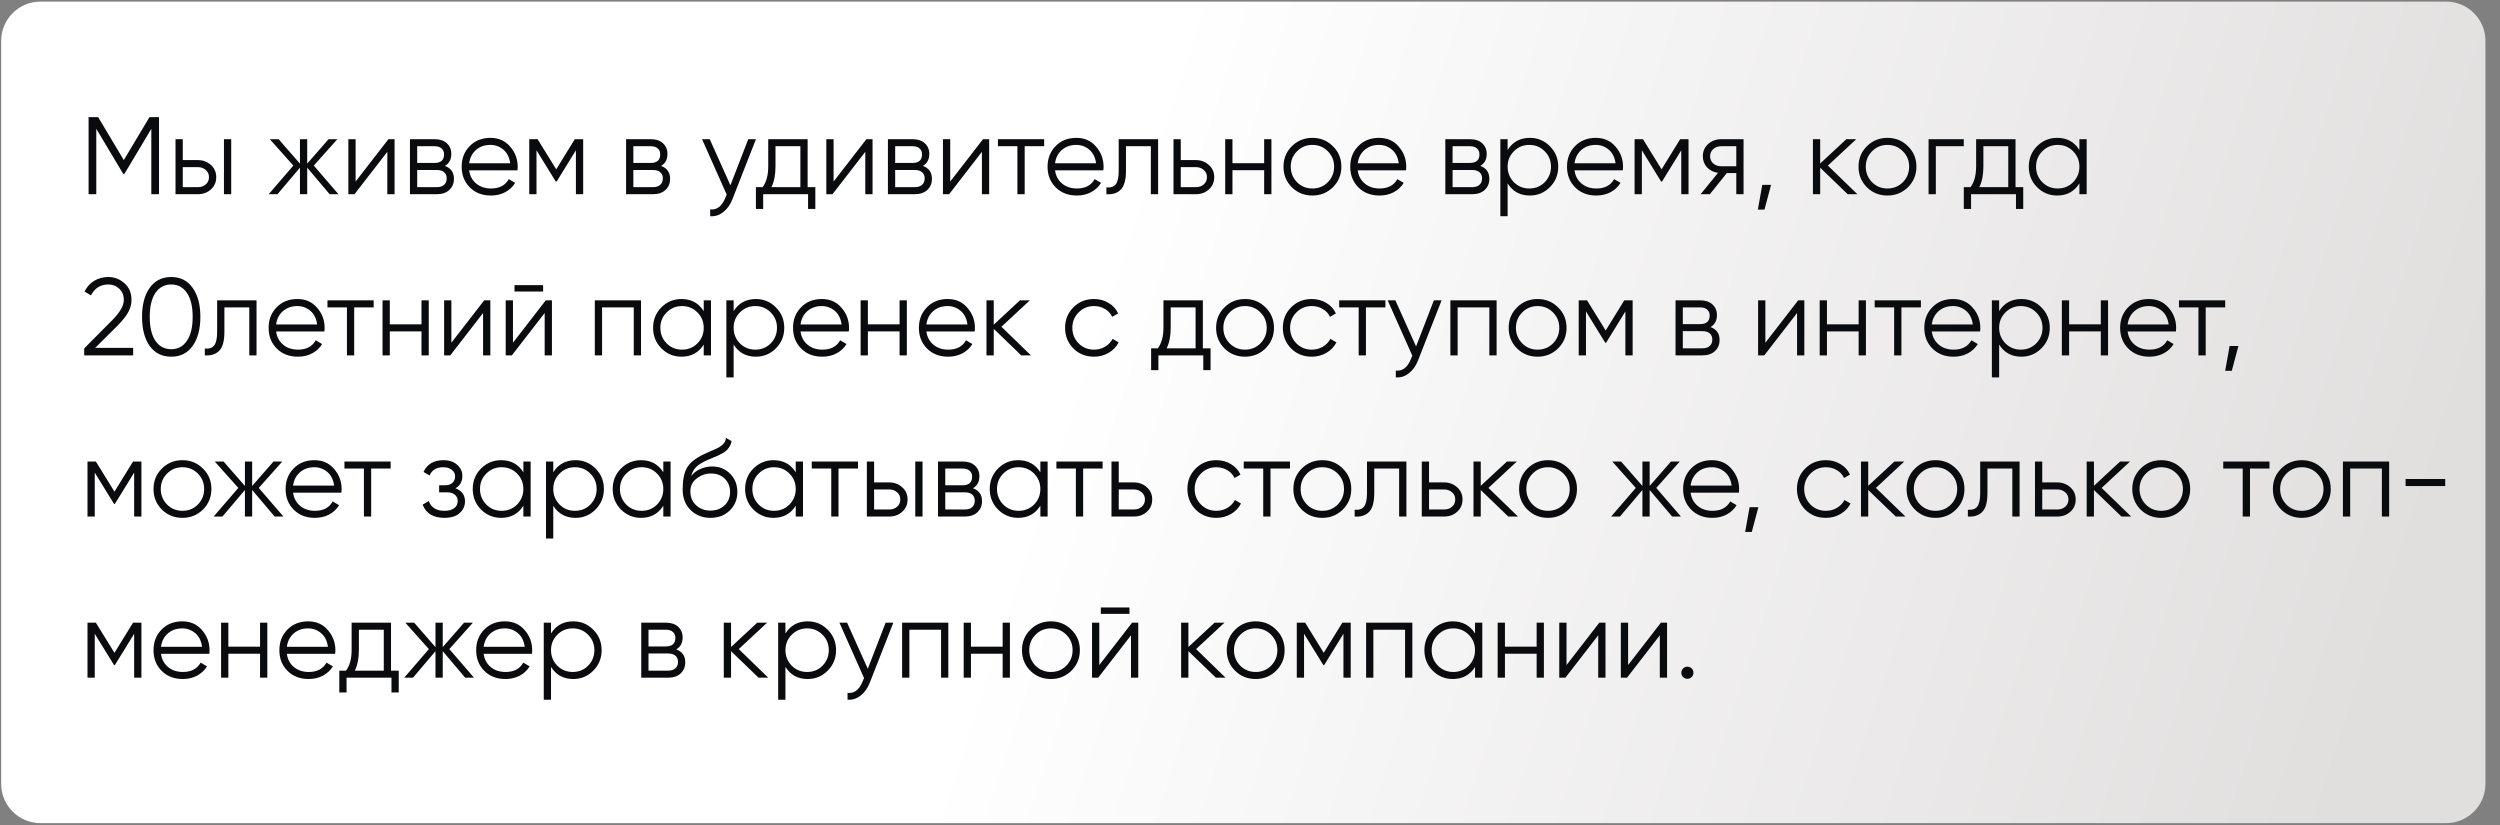
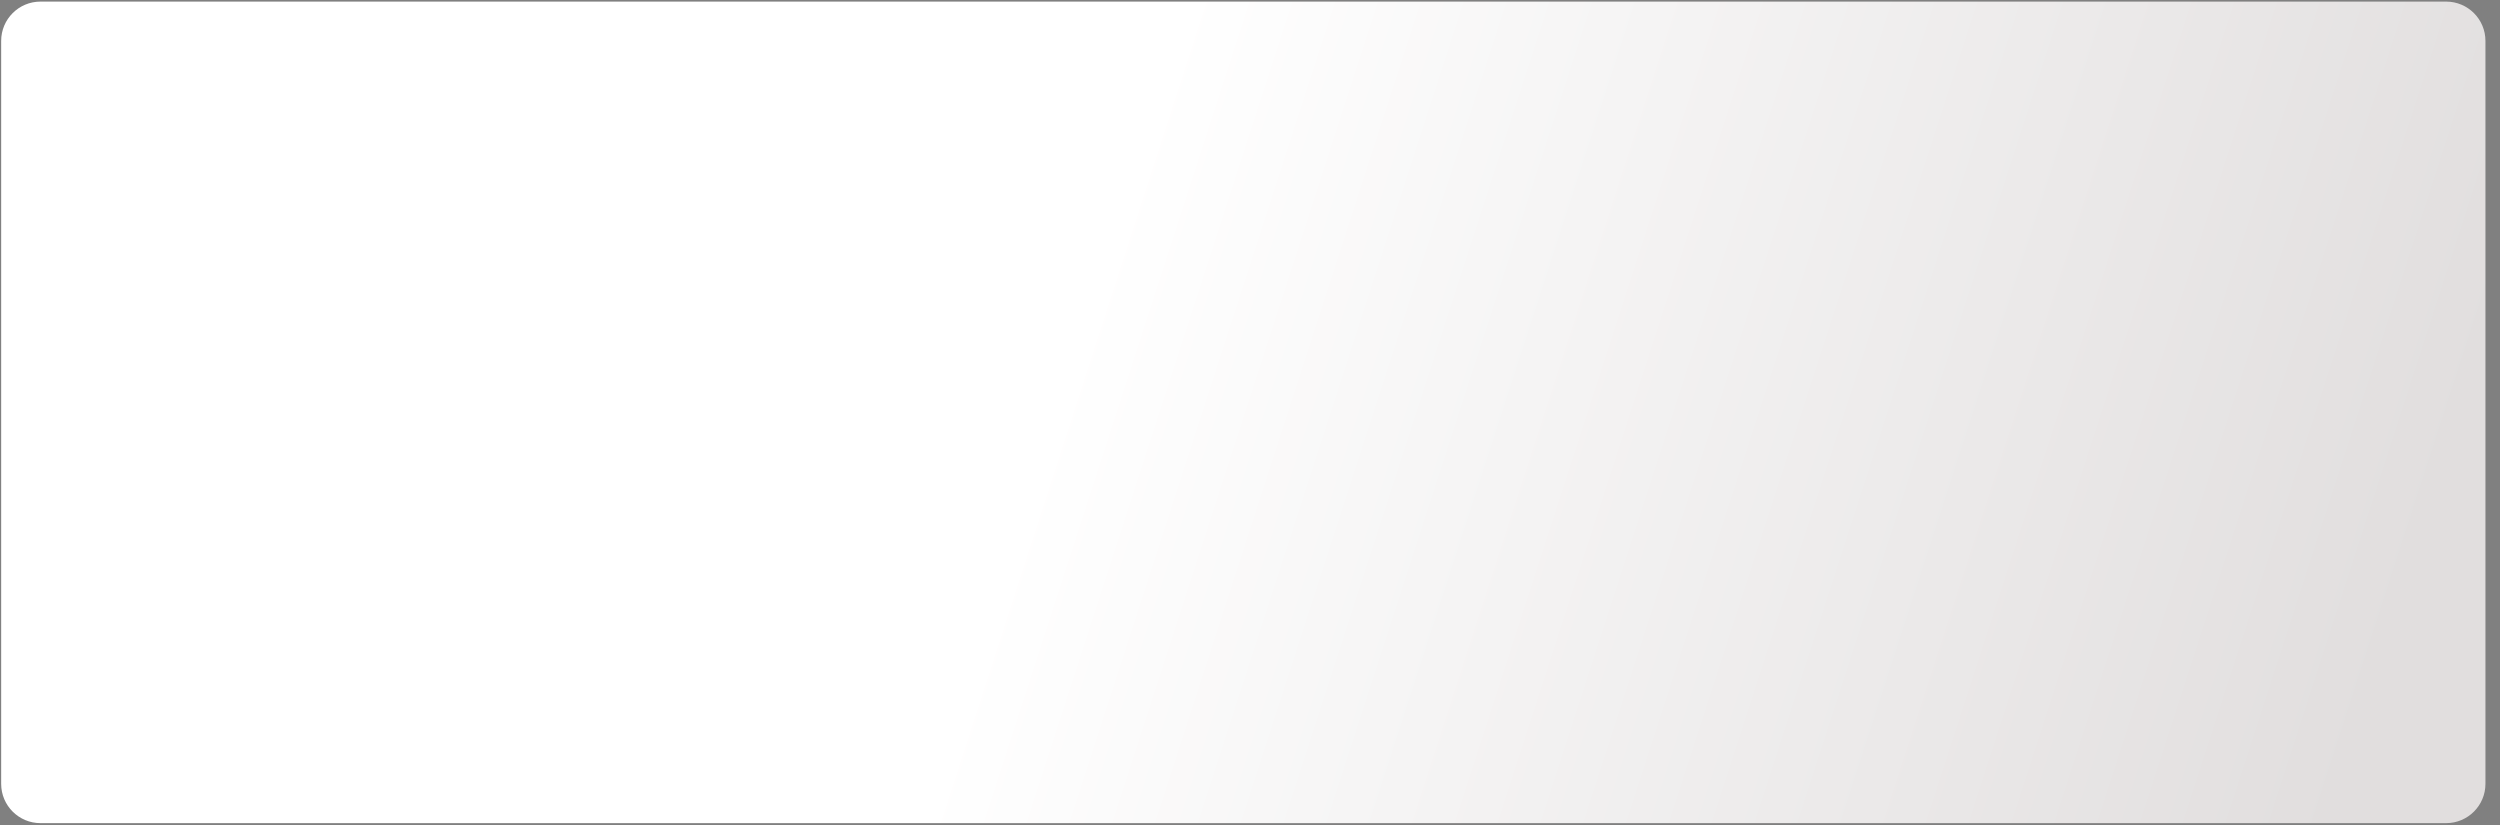
<svg xmlns="http://www.w3.org/2000/svg" width="636" height="210" viewBox="0 0 636 210" fill="none">
  <rect x="0" y="0" width="636" height="210" fill="#808080" stroke="none" />
  <path d="M0.297 10.406C0.297 4.883 4.774 0.406 10.297 0.406H622.297C627.82 0.406 632.297 4.883 632.297 10.406V104.906V164.406V183.406V199.406C632.297 204.929 627.82 209.406 622.297 209.406H10.297C4.774 209.406 0.297 204.929 0.297 199.406V10.406Z" fill="url(#paint0_linear_1446_1522)" />
-   <path d="M38.021 29.806H40.457V49.406H38.497V32.774L31.637 44.254H31.357L24.497 32.774V49.406H22.537V29.806H24.973L31.497 40.726L38.021 29.806ZM46.499 40.726H50.335C51.623 40.726 52.725 41.137 53.639 41.958C54.554 42.761 55.011 43.797 55.011 45.066C55.011 46.354 54.554 47.4 53.639 48.202C52.762 49.005 51.661 49.406 50.335 49.406H44.651V35.406H46.499V40.726ZM56.971 49.406V35.406H58.819V49.406H56.971ZM46.499 47.614H50.335C51.138 47.614 51.81 47.381 52.351 46.914C52.893 46.429 53.163 45.813 53.163 45.066C53.163 44.32 52.893 43.713 52.351 43.246C51.81 42.761 51.138 42.518 50.335 42.518H46.499V47.614ZM79.833 42.126L86.105 49.406H83.865L78.153 42.658V49.406H76.305V42.658L70.593 49.406H68.353L74.625 42.126L68.633 35.406H70.873L76.305 41.622V35.406H78.153V41.622L83.585 35.406H85.825L79.833 42.126ZM90.468 46.186L98.812 35.406H100.38V49.406H98.532V38.626L90.188 49.406H88.62V35.406H90.468V46.186ZM113.192 42.21C114.723 42.77 115.488 43.862 115.488 45.486C115.488 46.644 115.096 47.586 114.312 48.314C113.547 49.042 112.473 49.406 111.092 49.406H104.288V35.406H110.532C111.876 35.406 112.921 35.752 113.668 36.442C114.433 37.133 114.816 38.038 114.816 39.158C114.816 40.558 114.275 41.576 113.192 42.21ZM110.532 37.198H106.136V41.454H110.532C112.156 41.454 112.968 40.726 112.968 39.27C112.968 38.617 112.753 38.113 112.324 37.758C111.913 37.385 111.316 37.198 110.532 37.198ZM106.136 47.614H111.092C111.913 47.614 112.539 47.418 112.968 47.026C113.416 46.634 113.64 46.084 113.64 45.374C113.64 44.702 113.416 44.18 112.968 43.806C112.539 43.433 111.913 43.246 111.092 43.246H106.136V47.614ZM124.756 35.07C126.847 35.07 128.517 35.808 129.768 37.282C131.056 38.738 131.7 40.465 131.7 42.462C131.7 42.556 131.681 42.845 131.644 43.33H119.352C119.539 44.73 120.136 45.85 121.144 46.69C122.152 47.53 123.412 47.95 124.924 47.95C127.052 47.95 128.555 47.157 129.432 45.57L131.056 46.522C130.44 47.53 129.591 48.324 128.508 48.902C127.444 49.462 126.24 49.742 124.896 49.742C122.693 49.742 120.901 49.052 119.52 47.67C118.139 46.289 117.448 44.534 117.448 42.406C117.448 40.297 118.129 38.552 119.492 37.17C120.855 35.77 122.609 35.07 124.756 35.07ZM124.756 36.862C123.3 36.862 122.077 37.292 121.088 38.15C120.117 39.009 119.539 40.138 119.352 41.538H129.796C129.591 40.045 129.021 38.897 128.088 38.094C127.117 37.273 126.007 36.862 124.756 36.862ZM146.232 35.406H148.36V49.406H146.512V38.234L141.612 46.186H141.388L136.488 38.234V49.406H134.64V35.406H136.768L141.5 43.078L146.232 35.406ZM168.18 42.21C169.711 42.77 170.476 43.862 170.476 45.486C170.476 46.644 170.084 47.586 169.3 48.314C168.535 49.042 167.462 49.406 166.08 49.406H159.276V35.406H165.52C166.864 35.406 167.91 35.752 168.656 36.442C169.422 37.133 169.804 38.038 169.804 39.158C169.804 40.558 169.263 41.576 168.18 42.21ZM165.52 37.198H161.124V41.454H165.52C167.144 41.454 167.956 40.726 167.956 39.27C167.956 38.617 167.742 38.113 167.312 37.758C166.902 37.385 166.304 37.198 165.52 37.198ZM161.124 47.614H166.08C166.902 47.614 167.527 47.418 167.956 47.026C168.404 46.634 168.628 46.084 168.628 45.374C168.628 44.702 168.404 44.18 167.956 43.806C167.527 43.433 166.902 43.246 166.08 43.246H161.124V47.614ZM185.82 47.138L190.356 35.406H192.316L186.324 50.694C185.764 52.113 184.98 53.205 183.972 53.97C182.983 54.754 181.882 55.1 180.668 55.006V53.27C182.348 53.476 183.627 52.505 184.504 50.358L184.868 49.49L178.596 35.406H180.556L185.82 47.138ZM205.462 35.406V47.614H207.422V53.158H205.574V49.406H194.15V53.158H192.302V47.614H194.01C194.962 46.345 195.438 44.581 195.438 42.322V35.406H205.462ZM196.25 47.614H203.614V37.198H197.286V42.322C197.286 44.488 196.941 46.252 196.25 47.614ZM212.066 46.186L220.41 35.406H221.978V49.406H220.13V38.626L211.786 49.406H210.218V35.406H212.066V46.186ZM234.79 42.21C236.32 42.77 237.086 43.862 237.086 45.486C237.086 46.644 236.694 47.586 235.91 48.314C235.144 49.042 234.071 49.406 232.69 49.406H225.886V35.406H232.13C233.474 35.406 234.519 35.752 235.266 36.442C236.031 37.133 236.414 38.038 236.414 39.158C236.414 40.558 235.872 41.576 234.79 42.21ZM232.13 37.198H227.734V41.454H232.13C233.754 41.454 234.566 40.726 234.566 39.27C234.566 38.617 234.351 38.113 233.922 37.758C233.511 37.385 232.914 37.198 232.13 37.198ZM227.734 47.614H232.69C233.511 47.614 234.136 47.418 234.566 47.026C235.014 46.634 235.238 46.084 235.238 45.374C235.238 44.702 235.014 44.18 234.566 43.806C234.136 43.433 233.511 43.246 232.69 43.246H227.734V47.614ZM241.734 46.186L250.078 35.406H251.646V49.406H249.798V38.626L241.454 49.406H239.886V35.406H241.734V46.186ZM253.874 35.406H265.634V37.198H260.678V49.406H258.83V37.198H253.874V35.406ZM273.807 35.07C275.898 35.07 277.568 35.808 278.819 37.282C280.107 38.738 280.751 40.465 280.751 42.462C280.751 42.556 280.732 42.845 280.695 43.33H268.403C268.59 44.73 269.187 45.85 270.195 46.69C271.203 47.53 272.463 47.95 273.975 47.95C276.103 47.95 277.606 47.157 278.483 45.57L280.107 46.522C279.491 47.53 278.642 48.324 277.559 48.902C276.495 49.462 275.291 49.742 273.947 49.742C271.744 49.742 269.952 49.052 268.571 47.67C267.19 46.289 266.499 44.534 266.499 42.406C266.499 40.297 267.18 38.552 268.543 37.17C269.906 35.77 271.66 35.07 273.807 35.07ZM273.807 36.862C272.351 36.862 271.128 37.292 270.139 38.15C269.168 39.009 268.59 40.138 268.403 41.538H278.847C278.642 40.045 278.072 38.897 277.139 38.094C276.168 37.273 275.058 36.862 273.807 36.862ZM284.6 35.406H294.624V49.406H292.776V37.198H286.448V43.442C286.448 45.776 286 47.381 285.104 48.258C284.226 49.136 283.013 49.518 281.464 49.406V47.67C282.546 47.782 283.34 47.521 283.844 46.886C284.348 46.252 284.6 45.104 284.6 43.442V35.406ZM300.386 40.726H304.222C305.51 40.726 306.611 41.137 307.526 41.958C308.441 42.761 308.898 43.797 308.898 45.066C308.898 46.354 308.441 47.4 307.526 48.202C306.649 49.005 305.547 49.406 304.222 49.406H298.538V35.406H300.386V40.726ZM300.386 47.614H304.222C305.025 47.614 305.697 47.381 306.238 46.914C306.779 46.429 307.05 45.813 307.05 45.066C307.05 44.32 306.779 43.713 306.238 43.246C305.697 42.761 305.025 42.518 304.222 42.518H300.386V47.614ZM321.602 41.51V35.406H323.45V49.406H321.602V43.302H313.538V49.406H311.69V35.406H313.538V41.51H321.602ZM339.09 47.642C337.653 49.042 335.917 49.742 333.882 49.742C331.81 49.742 330.065 49.042 328.646 47.642C327.228 46.224 326.518 44.478 326.518 42.406C326.518 40.334 327.228 38.598 328.646 37.198C330.065 35.78 331.81 35.07 333.882 35.07C335.936 35.07 337.672 35.78 339.09 37.198C340.528 38.598 341.246 40.334 341.246 42.406C341.246 44.46 340.528 46.205 339.09 47.642ZM329.962 46.354C331.026 47.418 332.333 47.95 333.882 47.95C335.432 47.95 336.738 47.418 337.802 46.354C338.866 45.253 339.398 43.937 339.398 42.406C339.398 40.857 338.866 39.55 337.802 38.486C336.738 37.404 335.432 36.862 333.882 36.862C332.333 36.862 331.026 37.404 329.962 38.486C328.898 39.55 328.366 40.857 328.366 42.406C328.366 43.937 328.898 45.253 329.962 46.354ZM350.807 35.07C352.898 35.07 354.568 35.808 355.819 37.282C357.107 38.738 357.751 40.465 357.751 42.462C357.751 42.556 357.732 42.845 357.695 43.33H345.403C345.59 44.73 346.187 45.85 347.195 46.69C348.203 47.53 349.463 47.95 350.975 47.95C353.103 47.95 354.606 47.157 355.483 45.57L357.107 46.522C356.491 47.53 355.642 48.324 354.559 48.902C353.495 49.462 352.291 49.742 350.947 49.742C348.744 49.742 346.952 49.052 345.571 47.67C344.19 46.289 343.499 44.534 343.499 42.406C343.499 40.297 344.18 38.552 345.543 37.17C346.906 35.77 348.66 35.07 350.807 35.07ZM350.807 36.862C349.351 36.862 348.128 37.292 347.139 38.15C346.168 39.009 345.59 40.138 345.403 41.538H355.847C355.642 40.045 355.072 38.897 354.139 38.094C353.168 37.273 352.058 36.862 350.807 36.862ZM376.594 42.21C378.125 42.77 378.89 43.862 378.89 45.486C378.89 46.644 378.498 47.586 377.714 48.314C376.949 49.042 375.876 49.406 374.494 49.406H367.69V35.406H373.934C375.278 35.406 376.324 35.752 377.07 36.442C377.836 37.133 378.218 38.038 378.218 39.158C378.218 40.558 377.677 41.576 376.594 42.21ZM373.934 37.198H369.538V41.454H373.934C375.558 41.454 376.37 40.726 376.37 39.27C376.37 38.617 376.156 38.113 375.726 37.758C375.316 37.385 374.718 37.198 373.934 37.198ZM369.538 47.614H374.494C375.316 47.614 375.941 47.418 376.37 47.026C376.818 46.634 377.042 46.084 377.042 45.374C377.042 44.702 376.818 44.18 376.37 43.806C375.941 43.433 375.316 43.246 374.494 43.246H369.538V47.614ZM389.194 35.07C391.192 35.07 392.89 35.78 394.29 37.198C395.709 38.617 396.418 40.353 396.418 42.406C396.418 44.46 395.709 46.196 394.29 47.614C392.89 49.033 391.192 49.742 389.194 49.742C386.712 49.742 384.826 48.716 383.538 46.662V55.006H381.69V35.406H383.538V38.15C384.826 36.097 386.712 35.07 389.194 35.07ZM385.134 46.354C386.198 47.418 387.505 47.95 389.054 47.95C390.604 47.95 391.91 47.418 392.974 46.354C394.038 45.253 394.57 43.937 394.57 42.406C394.57 40.857 394.038 39.55 392.974 38.486C391.91 37.404 390.604 36.862 389.054 36.862C387.505 36.862 386.198 37.404 385.134 38.486C384.07 39.55 383.538 40.857 383.538 42.406C383.538 43.937 384.07 45.253 385.134 46.354ZM405.959 35.07C408.05 35.07 409.721 35.808 410.971 37.282C412.259 38.738 412.903 40.465 412.903 42.462C412.903 42.556 412.885 42.845 412.847 43.33H400.555C400.742 44.73 401.339 45.85 402.347 46.69C403.355 47.53 404.615 47.95 406.127 47.95C408.255 47.95 409.758 47.157 410.635 45.57L412.259 46.522C411.643 47.53 410.794 48.324 409.711 48.902C408.647 49.462 407.443 49.742 406.099 49.742C403.897 49.742 402.105 49.052 400.723 47.67C399.342 46.289 398.651 44.534 398.651 42.406C398.651 40.297 399.333 38.552 400.695 37.17C402.058 35.77 403.813 35.07 405.959 35.07ZM405.959 36.862C404.503 36.862 403.281 37.292 402.291 38.15C401.321 39.009 400.742 40.138 400.555 41.538H410.999C410.794 40.045 410.225 38.897 409.291 38.094C408.321 37.273 407.21 36.862 405.959 36.862ZM427.435 35.406H429.563V49.406H427.715V38.234L422.815 46.186H422.591L417.691 38.234V49.406H415.843V35.406H417.971L422.703 43.078L427.435 35.406ZM437.876 35.406H443.56V49.406H441.712V44.03H439.304L434.992 49.406H432.64L437.064 43.974C435.925 43.806 434.992 43.34 434.264 42.574C433.554 41.79 433.2 40.848 433.2 39.746C433.2 38.496 433.648 37.46 434.544 36.638C435.477 35.817 436.588 35.406 437.876 35.406ZM437.876 42.294H441.712V37.198H437.876C437.073 37.198 436.401 37.441 435.86 37.926C435.318 38.393 435.048 39 435.048 39.746C435.048 40.493 435.318 41.109 435.86 41.594C436.401 42.061 437.073 42.294 437.876 42.294ZM448.32 47.026H450.56L448.88 53.326H447.2L448.32 47.026ZM465.014 42.126L472.518 49.406H470.054L463.054 42.658V49.406H461.206V35.406H463.054V41.594L469.718 35.406H472.238L465.014 42.126ZM485.38 47.642C483.942 49.042 482.206 49.742 480.172 49.742C478.1 49.742 476.354 49.042 474.936 47.642C473.517 46.224 472.808 44.478 472.808 42.406C472.808 40.334 473.517 38.598 474.936 37.198C476.354 35.78 478.1 35.07 480.172 35.07C482.225 35.07 483.961 35.78 485.38 37.198C486.817 38.598 487.536 40.334 487.536 42.406C487.536 44.46 486.817 46.205 485.38 47.642ZM476.252 46.354C477.316 47.418 478.622 47.95 480.172 47.95C481.721 47.95 483.028 47.418 484.092 46.354C485.156 45.253 485.688 43.937 485.688 42.406C485.688 40.857 485.156 39.55 484.092 38.486C483.028 37.404 481.721 36.862 480.172 36.862C478.622 36.862 477.316 37.404 476.252 38.486C475.188 39.55 474.656 40.857 474.656 42.406C474.656 43.937 475.188 45.253 476.252 46.354ZM490.628 35.406H499.588V37.198H492.476V49.406H490.628V35.406ZM512.751 35.406V47.614H514.711V53.158H512.863V49.406H501.439V53.158H499.591V47.614H501.299C502.251 46.345 502.727 44.581 502.727 42.322V35.406H512.751ZM503.539 47.614H510.903V37.198H504.575V42.322C504.575 44.488 504.23 46.252 503.539 47.614ZM529 38.15V35.406H530.848V49.406H529V46.662C527.712 48.716 525.827 49.742 523.344 49.742C521.347 49.742 519.639 49.033 518.22 47.614C516.82 46.196 516.12 44.46 516.12 42.406C516.12 40.353 516.82 38.617 518.22 37.198C519.639 35.78 521.347 35.07 523.344 35.07C525.827 35.07 527.712 36.097 529 38.15ZM519.564 46.354C520.628 47.418 521.935 47.95 523.484 47.95C525.033 47.95 526.34 47.418 527.404 46.354C528.468 45.253 529 43.937 529 42.406C529 40.857 528.468 39.55 527.404 38.486C526.34 37.404 525.033 36.862 523.484 36.862C521.935 36.862 520.628 37.404 519.564 38.486C518.5 39.55 517.968 40.857 517.968 42.406C517.968 43.937 518.5 45.253 519.564 46.354ZM33.877 90.406H21.417V88.642L28.473 81.53C30.489 79.514 31.497 77.788 31.497 76.35C31.497 75.137 31.114 74.176 30.349 73.466C29.602 72.738 28.669 72.374 27.549 72.374C25.552 72.374 24.086 73.298 23.153 75.146L21.501 74.166C22.098 72.972 22.929 72.057 23.993 71.422C25.057 70.788 26.242 70.47 27.549 70.47C29.117 70.47 30.489 71.002 31.665 72.066C32.859 73.093 33.457 74.521 33.457 76.35C33.457 77.433 33.158 78.497 32.561 79.542C31.963 80.569 31.049 81.698 29.817 82.93L24.217 88.502H33.877V90.406ZM49.014 87.998C47.726 89.828 45.906 90.742 43.554 90.742C41.221 90.742 39.392 89.828 38.066 87.998C36.778 86.15 36.134 83.686 36.134 80.606C36.134 77.508 36.778 75.053 38.066 73.242C39.392 71.394 41.221 70.47 43.554 70.47C45.906 70.47 47.726 71.394 49.014 73.242C50.321 75.053 50.974 77.508 50.974 80.606C50.974 83.705 50.321 86.169 49.014 87.998ZM39.522 86.682C40.512 88.12 41.856 88.838 43.554 88.838C45.272 88.838 46.606 88.12 47.558 86.682C48.529 85.264 49.014 83.238 49.014 80.606C49.014 77.974 48.529 75.949 47.558 74.53C46.606 73.093 45.272 72.374 43.554 72.374C41.856 72.374 40.512 73.093 39.522 74.53C38.57 75.968 38.094 77.993 38.094 80.606C38.094 83.22 38.57 85.245 39.522 86.682ZM55.24 76.406H65.264V90.406H63.416V78.198H57.088V84.442C57.088 86.776 56.64 88.381 55.744 89.258C54.867 90.136 53.654 90.518 52.104 90.406V88.67C53.187 88.782 53.98 88.521 54.484 87.886C54.988 87.252 55.24 86.104 55.24 84.442V76.406ZM75.647 76.07C77.737 76.07 79.408 76.808 80.659 78.282C81.947 79.738 82.591 81.465 82.591 83.462C82.591 83.556 82.572 83.845 82.535 84.33H70.243C70.429 85.73 71.027 86.85 72.035 87.69C73.043 88.53 74.303 88.95 75.815 88.95C77.943 88.95 79.445 88.157 80.323 86.57L81.947 87.522C81.331 88.53 80.481 89.324 79.399 89.902C78.335 90.462 77.131 90.742 75.787 90.742C73.584 90.742 71.792 90.052 70.411 88.67C69.029 87.289 68.339 85.534 68.339 83.406C68.339 81.297 69.02 79.552 70.383 78.17C71.745 76.77 73.5 76.07 75.647 76.07ZM75.647 77.862C74.191 77.862 72.968 78.292 71.979 79.15C71.008 80.009 70.429 81.138 70.243 82.538H80.687C80.481 81.045 79.912 79.897 78.979 79.094C78.008 78.273 76.897 77.862 75.647 77.862ZM83.303 76.406H95.063V78.198H90.107V90.406H88.259V78.198H83.303V76.406ZM107.227 82.51V76.406H109.075V90.406H107.227V84.302H99.163V90.406H97.316V76.406H99.163V82.51H107.227ZM114.831 87.186L123.175 76.406H124.743V90.406H122.895V79.626L114.551 90.406H112.983V76.406H114.831V87.186ZM138.171 74.166H130.891V72.542H138.171V74.166ZM130.499 87.186L138.843 76.406H140.411V90.406H138.563V79.626L130.219 90.406H128.651V76.406H130.499V87.186ZM151.319 76.406H163.079V90.406H161.231V78.198H153.167V90.406H151.319V76.406ZM179.027 79.15V76.406H180.875V90.406H179.027V87.662C177.739 89.716 175.854 90.742 173.371 90.742C171.374 90.742 169.666 90.033 168.247 88.614C166.847 87.196 166.147 85.46 166.147 83.406C166.147 81.353 166.847 79.617 168.247 78.198C169.666 76.78 171.374 76.07 173.371 76.07C175.854 76.07 177.739 77.097 179.027 79.15ZM169.591 87.354C170.655 88.418 171.962 88.95 173.511 88.95C175.061 88.95 176.367 88.418 177.431 87.354C178.495 86.253 179.027 84.937 179.027 83.406C179.027 81.857 178.495 80.55 177.431 79.486C176.367 78.404 175.061 77.862 173.511 77.862C171.962 77.862 170.655 78.404 169.591 79.486C168.527 80.55 167.995 81.857 167.995 83.406C167.995 84.937 168.527 86.253 169.591 87.354ZM192.292 76.07C194.289 76.07 195.988 76.78 197.388 78.198C198.807 79.617 199.516 81.353 199.516 83.406C199.516 85.46 198.807 87.196 197.388 88.614C195.988 90.033 194.289 90.742 192.292 90.742C189.809 90.742 187.924 89.716 186.636 87.662V96.006H184.788V76.406H186.636V79.15C187.924 77.097 189.809 76.07 192.292 76.07ZM188.232 87.354C189.296 88.418 190.603 88.95 192.152 88.95C193.701 88.95 195.008 88.418 196.072 87.354C197.136 86.253 197.668 84.937 197.668 83.406C197.668 81.857 197.136 80.55 196.072 79.486C195.008 78.404 193.701 77.862 192.152 77.862C190.603 77.862 189.296 78.404 188.232 79.486C187.168 80.55 186.636 81.857 186.636 83.406C186.636 84.937 187.168 86.253 188.232 87.354ZM209.057 76.07C211.148 76.07 212.818 76.808 214.069 78.282C215.357 79.738 216.001 81.465 216.001 83.462C216.001 83.556 215.982 83.845 215.945 84.33H203.653C203.84 85.73 204.437 86.85 205.445 87.69C206.453 88.53 207.713 88.95 209.225 88.95C211.353 88.95 212.856 88.157 213.733 86.57L215.357 87.522C214.741 88.53 213.892 89.324 212.809 89.902C211.745 90.462 210.541 90.742 209.197 90.742C206.994 90.742 205.202 90.052 203.821 88.67C202.44 87.289 201.749 85.534 201.749 83.406C201.749 81.297 202.43 79.552 203.793 78.17C205.156 76.77 206.91 76.07 209.057 76.07ZM209.057 77.862C207.601 77.862 206.378 78.292 205.389 79.15C204.418 80.009 203.84 81.138 203.653 82.538H214.097C213.892 81.045 213.322 79.897 212.389 79.094C211.418 78.273 210.308 77.862 209.057 77.862ZM228.852 82.51V76.406H230.7V90.406H228.852V84.302H220.788V90.406H218.94V76.406H220.788V82.51H228.852ZM241.076 76.07C243.167 76.07 244.838 76.808 246.088 78.282C247.376 79.738 248.02 81.465 248.02 83.462C248.02 83.556 248.002 83.845 247.964 84.33H235.672C235.859 85.73 236.456 86.85 237.464 87.69C238.472 88.53 239.732 88.95 241.244 88.95C243.372 88.95 244.875 88.157 245.752 86.57L247.376 87.522C246.76 88.53 245.911 89.324 244.828 89.902C243.764 90.462 242.56 90.742 241.216 90.742C239.014 90.742 237.222 90.052 235.84 88.67C234.459 87.289 233.768 85.534 233.768 83.406C233.768 81.297 234.45 79.552 235.812 78.17C237.175 76.77 238.93 76.07 241.076 76.07ZM241.076 77.862C239.62 77.862 238.398 78.292 237.408 79.15C236.438 80.009 235.859 81.138 235.672 82.538H246.116C245.911 81.045 245.342 79.897 244.408 79.094C243.438 78.273 242.327 77.862 241.076 77.862ZM254.768 83.126L262.272 90.406H259.808L252.808 83.658V90.406H250.96V76.406H252.808V82.594L259.472 76.406H261.992L254.768 83.126ZM278.32 90.742C276.211 90.742 274.456 90.042 273.056 88.642C271.656 87.205 270.956 85.46 270.956 83.406C270.956 81.334 271.656 79.598 273.056 78.198C274.456 76.78 276.211 76.07 278.32 76.07C279.701 76.07 280.943 76.406 282.044 77.078C283.145 77.732 283.948 78.618 284.452 79.738L282.94 80.606C282.567 79.766 281.96 79.104 281.12 78.618C280.299 78.114 279.365 77.862 278.32 77.862C276.771 77.862 275.464 78.404 274.4 79.486C273.336 80.55 272.804 81.857 272.804 83.406C272.804 84.937 273.336 86.253 274.4 87.354C275.464 88.418 276.771 88.95 278.32 88.95C279.347 88.95 280.271 88.708 281.092 88.222C281.932 87.737 282.585 87.065 283.052 86.206L284.592 87.102C284.013 88.222 283.164 89.109 282.044 89.762C280.924 90.416 279.683 90.742 278.32 90.742ZM306.005 76.406V88.614H307.965V94.158H306.117V90.406H294.693V94.158H292.845V88.614H294.553C295.505 87.345 295.981 85.581 295.981 83.322V76.406H306.005ZM296.793 88.614H304.157V78.198H297.829V83.322C297.829 85.488 297.484 87.252 296.793 88.614ZM321.946 88.642C320.509 90.042 318.773 90.742 316.738 90.742C314.666 90.742 312.921 90.042 311.502 88.642C310.083 87.224 309.374 85.478 309.374 83.406C309.374 81.334 310.083 79.598 311.502 78.198C312.921 76.78 314.666 76.07 316.738 76.07C318.791 76.07 320.527 76.78 321.946 78.198C323.383 79.598 324.102 81.334 324.102 83.406C324.102 85.46 323.383 87.205 321.946 88.642ZM312.818 87.354C313.882 88.418 315.189 88.95 316.738 88.95C318.287 88.95 319.594 88.418 320.658 87.354C321.722 86.253 322.254 84.937 322.254 83.406C322.254 81.857 321.722 80.55 320.658 79.486C319.594 78.404 318.287 77.862 316.738 77.862C315.189 77.862 313.882 78.404 312.818 79.486C311.754 80.55 311.222 81.857 311.222 83.406C311.222 84.937 311.754 86.253 312.818 87.354ZM333.718 90.742C331.609 90.742 329.854 90.042 328.454 88.642C327.054 87.205 326.354 85.46 326.354 83.406C326.354 81.334 327.054 79.598 328.454 78.198C329.854 76.78 331.609 76.07 333.718 76.07C335.1 76.07 336.341 76.406 337.442 77.078C338.544 77.732 339.346 78.618 339.85 79.738L338.338 80.606C337.965 79.766 337.358 79.104 336.518 78.618C335.697 78.114 334.764 77.862 333.718 77.862C332.169 77.862 330.862 78.404 329.798 79.486C328.734 80.55 328.202 81.857 328.202 83.406C328.202 84.937 328.734 86.253 329.798 87.354C330.862 88.418 332.169 88.95 333.718 88.95C334.745 88.95 335.669 88.708 336.49 88.222C337.33 87.737 337.984 87.065 338.45 86.206L339.99 87.102C339.412 88.222 338.562 89.109 337.442 89.762C336.322 90.416 335.081 90.742 333.718 90.742ZM340.69 76.406H352.45V78.198H347.494V90.406H345.646V78.198H340.69V76.406ZM360.246 88.138L364.782 76.406H366.742L360.75 91.694C360.19 93.113 359.406 94.205 358.398 94.97C357.409 95.754 356.308 96.1 355.094 96.006V94.27C356.774 94.476 358.053 93.505 358.93 91.358L359.294 90.49L353.022 76.406H354.982L360.246 88.138ZM368.976 76.406H380.736V90.406H378.888V78.198H370.824V90.406H368.976V76.406ZM396.376 88.642C394.938 90.042 393.202 90.742 391.168 90.742C389.096 90.742 387.35 90.042 385.932 88.642C384.513 87.224 383.804 85.478 383.804 83.406C383.804 81.334 384.513 79.598 385.932 78.198C387.35 76.78 389.096 76.07 391.168 76.07C393.221 76.07 394.957 76.78 396.376 78.198C397.813 79.598 398.532 81.334 398.532 83.406C398.532 85.46 397.813 87.205 396.376 88.642ZM387.248 87.354C388.312 88.418 389.618 88.95 391.168 88.95C392.717 88.95 394.024 88.418 395.088 87.354C396.152 86.253 396.684 84.937 396.684 83.406C396.684 81.857 396.152 80.55 395.088 79.486C394.024 78.404 392.717 77.862 391.168 77.862C389.618 77.862 388.312 78.404 387.248 79.486C386.184 80.55 385.652 81.857 385.652 83.406C385.652 84.937 386.184 86.253 387.248 87.354ZM413.216 76.406H415.344V90.406H413.496V79.234L408.596 87.186H408.372L403.472 79.234V90.406H401.624V76.406H403.752L408.484 84.078L413.216 76.406ZM435.165 83.21C436.695 83.77 437.461 84.862 437.461 86.486C437.461 87.644 437.069 88.586 436.285 89.314C435.519 90.042 434.446 90.406 433.065 90.406H426.261V76.406H432.505C433.849 76.406 434.894 76.752 435.641 77.442C436.406 78.133 436.789 79.038 436.789 80.158C436.789 81.558 436.247 82.576 435.165 83.21ZM432.505 78.198H428.109V82.454H432.505C434.129 82.454 434.941 81.726 434.941 80.27C434.941 79.617 434.726 79.113 434.297 78.758C433.886 78.385 433.289 78.198 432.505 78.198ZM428.109 88.614H433.065C433.886 88.614 434.511 88.418 434.941 88.026C435.389 87.634 435.613 87.084 435.613 86.374C435.613 85.702 435.389 85.18 434.941 84.806C434.511 84.433 433.886 84.246 433.065 84.246H428.109V88.614ZM449.109 87.186L457.453 76.406H459.021V90.406H457.173V79.626L448.829 90.406H447.261V76.406H449.109V87.186ZM472.841 82.51V76.406H474.689V90.406H472.841V84.302H464.777V90.406H462.929V76.406H464.777V82.51H472.841ZM476.917 76.406H488.677V78.198H483.721V90.406H481.873V78.198H476.917V76.406ZM496.85 76.07C498.941 76.07 500.611 76.808 501.862 78.282C503.15 79.738 503.794 81.465 503.794 83.462C503.794 83.556 503.775 83.845 503.738 84.33H491.446C491.633 85.73 492.23 86.85 493.238 87.69C494.246 88.53 495.506 88.95 497.018 88.95C499.146 88.95 500.649 88.157 501.526 86.57L503.15 87.522C502.534 88.53 501.685 89.324 500.602 89.902C499.538 90.462 498.334 90.742 496.99 90.742C494.787 90.742 492.995 90.052 491.614 88.67C490.233 87.289 489.542 85.534 489.542 83.406C489.542 81.297 490.223 79.552 491.586 78.17C492.949 76.77 494.703 76.07 496.85 76.07ZM496.85 77.862C495.394 77.862 494.171 78.292 493.182 79.15C492.211 80.009 491.633 81.138 491.446 82.538H501.89C501.685 81.045 501.115 79.897 500.182 79.094C499.211 78.273 498.101 77.862 496.85 77.862ZM514.237 76.07C516.235 76.07 517.933 76.78 519.333 78.198C520.752 79.617 521.461 81.353 521.461 83.406C521.461 85.46 520.752 87.196 519.333 88.614C517.933 90.033 516.235 90.742 514.237 90.742C511.755 90.742 509.869 89.716 508.581 87.662V96.006H506.733V76.406H508.581V79.15C509.869 77.097 511.755 76.07 514.237 76.07ZM510.177 87.354C511.241 88.418 512.548 88.95 514.097 88.95C515.647 88.95 516.953 88.418 518.017 87.354C519.081 86.253 519.613 84.937 519.613 83.406C519.613 81.857 519.081 80.55 518.017 79.486C516.953 78.404 515.647 77.862 514.097 77.862C512.548 77.862 511.241 78.404 510.177 79.486C509.113 80.55 508.581 81.857 508.581 83.406C508.581 84.937 509.113 86.253 510.177 87.354ZM534.446 82.51V76.406H536.294V90.406H534.446V84.302H526.382V90.406H524.534V76.406H526.382V82.51H534.446ZM546.67 76.07C548.761 76.07 550.432 76.808 551.682 78.282C552.97 79.738 553.614 81.465 553.614 83.462C553.614 83.556 553.596 83.845 553.558 84.33H541.266C541.453 85.73 542.05 86.85 543.058 87.69C544.066 88.53 545.326 88.95 546.838 88.95C548.966 88.95 550.469 88.157 551.346 86.57L552.97 87.522C552.354 88.53 551.505 89.324 550.422 89.902C549.358 90.462 548.154 90.742 546.81 90.742C544.608 90.742 542.816 90.052 541.434 88.67C540.053 87.289 539.362 85.534 539.362 83.406C539.362 81.297 540.044 79.552 541.406 78.17C542.769 76.77 544.524 76.07 546.67 76.07ZM546.67 77.862C545.214 77.862 543.992 78.292 543.002 79.15C542.032 80.009 541.453 81.138 541.266 82.538H551.71C551.505 81.045 550.936 79.897 550.002 79.094C549.032 78.273 547.921 77.862 546.67 77.862ZM554.327 76.406H566.087V78.198H561.131V90.406H559.283V78.198H554.327V76.406ZM567.21 88.026H569.45L567.77 94.326H566.09L567.21 88.026ZM33.849 117.406H35.977V131.406H34.129V120.234L29.229 128.186H29.005L24.105 120.234V131.406H22.257V117.406H24.385L29.117 125.078L33.849 117.406ZM51.626 129.642C50.188 131.042 48.452 131.742 46.418 131.742C44.346 131.742 42.6 131.042 41.182 129.642C39.763 128.224 39.054 126.478 39.054 124.406C39.054 122.334 39.763 120.598 41.182 119.198C42.6 117.78 44.346 117.07 46.418 117.07C48.471 117.07 50.207 117.78 51.626 119.198C53.063 120.598 53.782 122.334 53.782 124.406C53.782 126.46 53.063 128.205 51.626 129.642ZM42.498 128.354C43.562 129.418 44.868 129.95 46.418 129.95C47.967 129.95 49.274 129.418 50.338 128.354C51.402 127.253 51.934 125.937 51.934 124.406C51.934 122.857 51.402 121.55 50.338 120.486C49.274 119.404 47.967 118.862 46.418 118.862C44.868 118.862 43.562 119.404 42.498 120.486C41.434 121.55 40.902 122.857 40.902 124.406C40.902 125.937 41.434 127.253 42.498 128.354ZM65.833 124.126L72.105 131.406H69.865L64.153 124.658V131.406H62.305V124.658L56.593 131.406H54.353L60.625 124.126L54.633 117.406H56.873L62.305 123.622V117.406H64.153V123.622L69.585 117.406H71.825L65.833 124.126ZM79.967 117.07C82.058 117.07 83.728 117.808 84.979 119.282C86.267 120.738 86.911 122.465 86.911 124.462C86.911 124.556 86.892 124.845 86.855 125.33H74.563C74.75 126.73 75.347 127.85 76.355 128.69C77.363 129.53 78.623 129.95 80.135 129.95C82.263 129.95 83.766 129.157 84.643 127.57L86.267 128.522C85.651 129.53 84.802 130.324 83.719 130.902C82.655 131.462 81.451 131.742 80.107 131.742C77.904 131.742 76.112 131.052 74.731 129.67C73.35 128.289 72.659 126.534 72.659 124.406C72.659 122.297 73.34 120.552 74.703 119.17C76.066 117.77 77.82 117.07 79.967 117.07ZM79.967 118.862C78.511 118.862 77.288 119.292 76.299 120.15C75.328 121.009 74.75 122.138 74.563 123.538H85.007C84.802 122.045 84.232 120.897 83.299 120.094C82.328 119.273 81.218 118.862 79.967 118.862ZM87.624 117.406H99.384V119.198H94.428V131.406H92.58V119.198H87.624V117.406ZM115.86 124.21C117.484 124.826 118.296 125.946 118.296 127.57C118.296 128.746 117.838 129.736 116.924 130.538C116.046 131.341 114.758 131.742 113.06 131.742C110.222 131.742 108.374 130.622 107.516 128.382L109.084 127.458C109.681 129.12 111.006 129.95 113.06 129.95C114.124 129.95 114.954 129.726 115.552 129.278C116.149 128.812 116.448 128.205 116.448 127.458C116.448 126.786 116.205 126.254 115.72 125.862C115.234 125.452 114.581 125.246 113.76 125.246H111.716V123.454H113.2C114.002 123.454 114.628 123.258 115.076 122.866C115.542 122.456 115.776 121.896 115.776 121.186C115.776 120.514 115.496 119.964 114.936 119.534C114.394 119.086 113.676 118.862 112.78 118.862C111.044 118.862 109.877 119.562 109.28 120.962L107.74 120.066C108.673 118.069 110.353 117.07 112.78 117.07C114.273 117.07 115.449 117.462 116.308 118.246C117.185 119.012 117.624 119.954 117.624 121.074C117.624 122.512 117.036 123.557 115.86 124.21ZM133.145 120.15V117.406H134.993V131.406H133.145V128.662C131.857 130.716 129.971 131.742 127.489 131.742C125.491 131.742 123.783 131.033 122.365 129.614C120.965 128.196 120.265 126.46 120.265 124.406C120.265 122.353 120.965 120.617 122.365 119.198C123.783 117.78 125.491 117.07 127.489 117.07C129.971 117.07 131.857 118.097 133.145 120.15ZM123.709 128.354C124.773 129.418 126.079 129.95 127.629 129.95C129.178 129.95 130.485 129.418 131.549 128.354C132.613 127.253 133.145 125.937 133.145 124.406C133.145 122.857 132.613 121.55 131.549 120.486C130.485 119.404 129.178 118.862 127.629 118.862C126.079 118.862 124.773 119.404 123.709 120.486C122.645 121.55 122.113 122.857 122.113 124.406C122.113 125.937 122.645 127.253 123.709 128.354ZM146.409 117.07C148.407 117.07 150.105 117.78 151.505 119.198C152.924 120.617 153.633 122.353 153.633 124.406C153.633 126.46 152.924 128.196 151.505 129.614C150.105 131.033 148.407 131.742 146.409 131.742C143.927 131.742 142.041 130.716 140.753 128.662V137.006H138.905V117.406H140.753V120.15C142.041 118.097 143.927 117.07 146.409 117.07ZM142.349 128.354C143.413 129.418 144.72 129.95 146.269 129.95C147.819 129.95 149.125 129.418 150.189 128.354C151.253 127.253 151.785 125.937 151.785 124.406C151.785 122.857 151.253 121.55 150.189 120.486C149.125 119.404 147.819 118.862 146.269 118.862C144.72 118.862 143.413 119.404 142.349 120.486C141.285 121.55 140.753 122.857 140.753 124.406C140.753 125.937 141.285 127.253 142.349 128.354ZM168.746 120.15V117.406H170.594V131.406H168.746V128.662C167.458 130.716 165.573 131.742 163.09 131.742C161.093 131.742 159.385 131.033 157.966 129.614C156.566 128.196 155.866 126.46 155.866 124.406C155.866 122.353 156.566 120.617 157.966 119.198C159.385 117.78 161.093 117.07 163.09 117.07C165.573 117.07 167.458 118.097 168.746 120.15ZM159.31 128.354C160.374 129.418 161.681 129.95 163.23 129.95C164.779 129.95 166.086 129.418 167.15 128.354C168.214 127.253 168.746 125.937 168.746 124.406C168.746 122.857 168.214 121.55 167.15 120.486C166.086 119.404 164.779 118.862 163.23 118.862C161.681 118.862 160.374 119.404 159.31 120.486C158.246 121.55 157.714 122.857 157.714 124.406C157.714 125.937 158.246 127.253 159.31 128.354ZM180.723 131.742C178.726 131.742 177.046 131.08 175.683 129.754C174.339 128.41 173.667 126.674 173.667 124.546C173.667 122.157 174.022 120.328 174.731 119.058C175.44 117.77 176.878 116.604 179.043 115.558C179.734 115.241 180.275 114.998 180.667 114.83C181.32 114.569 181.834 114.345 182.207 114.158C183.831 113.412 184.652 112.488 184.671 111.386L186.127 112.226C186.034 112.693 185.884 113.113 185.679 113.486C185.436 113.897 185.194 114.224 184.951 114.466C184.727 114.709 184.372 114.97 183.887 115.25C183.57 115.437 183.187 115.642 182.739 115.866L181.339 116.454L180.023 117.014C178.735 117.574 177.774 118.162 177.139 118.778C176.523 119.376 176.084 120.16 175.823 121.13C176.42 120.328 177.204 119.721 178.175 119.31C179.146 118.881 180.126 118.666 181.115 118.666C182.982 118.666 184.522 119.282 185.735 120.514C186.967 121.728 187.583 123.286 187.583 125.19C187.583 127.076 186.93 128.644 185.623 129.894C184.335 131.126 182.702 131.742 180.723 131.742ZM177.083 128.522C178.054 129.437 179.267 129.894 180.723 129.894C182.179 129.894 183.374 129.456 184.307 128.578C185.259 127.682 185.735 126.553 185.735 125.19C185.735 123.809 185.287 122.68 184.391 121.802C183.514 120.906 182.338 120.458 180.863 120.458C179.538 120.458 178.334 120.878 177.251 121.718C176.168 122.521 175.627 123.622 175.627 125.022C175.627 126.441 176.112 127.608 177.083 128.522ZM202.434 120.15V117.406H204.282V131.406H202.434V128.662C201.146 130.716 199.26 131.742 196.778 131.742C194.78 131.742 193.072 131.033 191.654 129.614C190.254 128.196 189.554 126.46 189.554 124.406C189.554 122.353 190.254 120.617 191.654 119.198C193.072 117.78 194.78 117.07 196.778 117.07C199.26 117.07 201.146 118.097 202.434 120.15ZM192.998 128.354C194.062 129.418 195.368 129.95 196.918 129.95C198.467 129.95 199.774 129.418 200.838 128.354C201.902 127.253 202.434 125.937 202.434 124.406C202.434 122.857 201.902 121.55 200.838 120.486C199.774 119.404 198.467 118.862 196.918 118.862C195.368 118.862 194.062 119.404 192.998 120.486C191.934 121.55 191.402 122.857 191.402 124.406C191.402 125.937 191.934 127.253 192.998 128.354ZM206.514 117.406H218.274V119.198H213.318V131.406H211.47V119.198H206.514V117.406ZM222.374 122.726H226.21C227.498 122.726 228.6 123.137 229.514 123.958C230.429 124.761 230.886 125.797 230.886 127.066C230.886 128.354 230.429 129.4 229.514 130.202C228.637 131.005 227.536 131.406 226.21 131.406H220.526V117.406H222.374V122.726ZM232.846 131.406V117.406H234.694V131.406H232.846ZM222.374 129.614H226.21C227.013 129.614 227.685 129.381 228.226 128.914C228.768 128.429 229.038 127.813 229.038 127.066C229.038 126.32 228.768 125.713 228.226 125.246C227.685 124.761 227.013 124.518 226.21 124.518H222.374V129.614ZM247.532 124.21C249.063 124.77 249.828 125.862 249.828 127.486C249.828 128.644 249.436 129.586 248.652 130.314C247.887 131.042 246.813 131.406 245.432 131.406H238.628V117.406H244.872C246.216 117.406 247.261 117.752 248.008 118.442C248.773 119.133 249.156 120.038 249.156 121.158C249.156 122.558 248.615 123.576 247.532 124.21ZM244.872 119.198H240.476V123.454H244.872C246.496 123.454 247.308 122.726 247.308 121.27C247.308 120.617 247.093 120.113 246.664 119.758C246.253 119.385 245.656 119.198 244.872 119.198ZM240.476 129.614H245.432C246.253 129.614 246.879 129.418 247.308 129.026C247.756 128.634 247.98 128.084 247.98 127.374C247.98 126.702 247.756 126.18 247.308 125.806C246.879 125.433 246.253 125.246 245.432 125.246H240.476V129.614ZM264.668 120.15V117.406H266.516V131.406H264.668V128.662C263.38 130.716 261.495 131.742 259.012 131.742C257.015 131.742 255.307 131.033 253.888 129.614C252.488 128.196 251.788 126.46 251.788 124.406C251.788 122.353 252.488 120.617 253.888 119.198C255.307 117.78 257.015 117.07 259.012 117.07C261.495 117.07 263.38 118.097 264.668 120.15ZM255.232 128.354C256.296 129.418 257.603 129.95 259.152 129.95C260.701 129.95 262.008 129.418 263.072 128.354C264.136 127.253 264.668 125.937 264.668 124.406C264.668 122.857 264.136 121.55 263.072 120.486C262.008 119.404 260.701 118.862 259.152 118.862C257.603 118.862 256.296 119.404 255.232 120.486C254.168 121.55 253.636 122.857 253.636 124.406C253.636 125.937 254.168 127.253 255.232 128.354ZM268.749 117.406H280.509V119.198H275.553V131.406H273.705V119.198H268.749V117.406ZM284.609 122.726H288.445C289.733 122.726 290.834 123.137 291.749 123.958C292.663 124.761 293.121 125.797 293.121 127.066C293.121 128.354 292.663 129.4 291.749 130.202C290.871 131.005 289.77 131.406 288.445 131.406H282.761V117.406H284.609V122.726ZM284.609 129.614H288.445C289.247 129.614 289.919 129.381 290.461 128.914C291.002 128.429 291.273 127.813 291.273 127.066C291.273 126.32 291.002 125.713 290.461 125.246C289.919 124.761 289.247 124.518 288.445 124.518H284.609V129.614ZM309.437 131.742C307.328 131.742 305.573 131.042 304.173 129.642C302.773 128.205 302.073 126.46 302.073 124.406C302.073 122.334 302.773 120.598 304.173 119.198C305.573 117.78 307.328 117.07 309.437 117.07C310.818 117.07 312.06 117.406 313.161 118.078C314.262 118.732 315.065 119.618 315.569 120.738L314.057 121.606C313.684 120.766 313.077 120.104 312.237 119.618C311.416 119.114 310.482 118.862 309.437 118.862C307.888 118.862 306.581 119.404 305.517 120.486C304.453 121.55 303.921 122.857 303.921 124.406C303.921 125.937 304.453 127.253 305.517 128.354C306.581 129.418 307.888 129.95 309.437 129.95C310.464 129.95 311.388 129.708 312.209 129.222C313.049 128.737 313.702 128.065 314.169 127.206L315.709 128.102C315.13 129.222 314.281 130.109 313.161 130.762C312.041 131.416 310.8 131.742 309.437 131.742ZM316.409 117.406H328.169V119.198H323.213V131.406H321.365V119.198H316.409V117.406ZM341.606 129.642C340.169 131.042 338.433 131.742 336.398 131.742C334.326 131.742 332.581 131.042 331.162 129.642C329.743 128.224 329.034 126.478 329.034 124.406C329.034 122.334 329.743 120.598 331.162 119.198C332.581 117.78 334.326 117.07 336.398 117.07C338.451 117.07 340.187 117.78 341.606 119.198C343.043 120.598 343.762 122.334 343.762 124.406C343.762 126.46 343.043 128.205 341.606 129.642ZM332.478 128.354C333.542 129.418 334.849 129.95 336.398 129.95C337.947 129.95 339.254 129.418 340.318 128.354C341.382 127.253 341.914 125.937 341.914 124.406C341.914 122.857 341.382 121.55 340.318 120.486C339.254 119.404 337.947 118.862 336.398 118.862C334.849 118.862 333.542 119.404 332.478 120.486C331.414 121.55 330.882 122.857 330.882 124.406C330.882 125.937 331.414 127.253 332.478 128.354ZM347.764 117.406H357.788V131.406H355.94V119.198H349.612V125.442C349.612 127.776 349.164 129.381 348.268 130.258C347.39 131.136 346.177 131.518 344.628 131.406V129.67C345.71 129.782 346.504 129.521 347.008 128.886C347.512 128.252 347.764 127.104 347.764 125.442V117.406ZM363.55 122.726H367.386C368.674 122.726 369.776 123.137 370.69 123.958C371.605 124.761 372.062 125.797 372.062 127.066C372.062 128.354 371.605 129.4 370.69 130.202C369.813 131.005 368.712 131.406 367.386 131.406H361.702V117.406H363.55V122.726ZM363.55 129.614H367.386C368.189 129.614 368.861 129.381 369.402 128.914C369.944 128.429 370.214 127.813 370.214 127.066C370.214 126.32 369.944 125.713 369.402 125.246C368.861 124.761 368.189 124.518 367.386 124.518H363.55V129.614ZM378.663 124.126L386.167 131.406H383.703L376.703 124.658V131.406H374.855V117.406H376.703V123.594L383.367 117.406H385.887L378.663 124.126ZM399.028 129.642C397.591 131.042 395.855 131.742 393.82 131.742C391.748 131.742 390.003 131.042 388.584 129.642C387.165 128.224 386.456 126.478 386.456 124.406C386.456 122.334 387.165 120.598 388.584 119.198C390.003 117.78 391.748 117.07 393.82 117.07C395.873 117.07 397.609 117.78 399.028 119.198C400.465 120.598 401.184 122.334 401.184 124.406C401.184 126.46 400.465 128.205 399.028 129.642ZM389.9 128.354C390.964 129.418 392.271 129.95 393.82 129.95C395.369 129.95 396.676 129.418 397.74 128.354C398.804 127.253 399.336 125.937 399.336 124.406C399.336 122.857 398.804 121.55 397.74 120.486C396.676 119.404 395.369 118.862 393.82 118.862C392.271 118.862 390.964 119.404 389.9 120.486C388.836 121.55 388.304 122.857 388.304 124.406C388.304 125.937 388.836 127.253 389.9 128.354ZM421.356 124.126L427.628 131.406H425.388L419.676 124.658V131.406H417.828V124.658L412.116 131.406H409.876L416.148 124.126L410.156 117.406H412.396L417.828 123.622V117.406H419.676V123.622L425.108 117.406H427.348L421.356 124.126ZM435.491 117.07C437.581 117.07 439.252 117.808 440.503 119.282C441.791 120.738 442.435 122.465 442.435 124.462C442.435 124.556 442.416 124.845 442.379 125.33H430.087C430.273 126.73 430.871 127.85 431.879 128.69C432.887 129.53 434.147 129.95 435.659 129.95C437.787 129.95 439.289 129.157 440.167 127.57L441.791 128.522C441.175 129.53 440.325 130.324 439.243 130.902C438.179 131.462 436.975 131.742 435.631 131.742C433.428 131.742 431.636 131.052 430.255 129.67C428.873 128.289 428.183 126.534 428.183 124.406C428.183 122.297 428.864 120.552 430.227 119.17C431.589 117.77 433.344 117.07 435.491 117.07ZM435.491 118.862C434.035 118.862 432.812 119.292 431.823 120.15C430.852 121.009 430.273 122.138 430.087 123.538H440.531C440.325 122.045 439.756 120.897 438.823 120.094C437.852 119.273 436.741 118.862 435.491 118.862ZM445.093 129.026H447.333L445.653 135.326H443.973L445.093 129.026ZM464.504 131.742C462.394 131.742 460.64 131.042 459.24 129.642C457.84 128.205 457.14 126.46 457.14 124.406C457.14 122.334 457.84 120.598 459.24 119.198C460.64 117.78 462.394 117.07 464.504 117.07C465.885 117.07 467.126 117.406 468.228 118.078C469.329 118.732 470.132 119.618 470.636 120.738L469.124 121.606C468.75 120.766 468.144 120.104 467.304 119.618C466.482 119.114 465.549 118.862 464.504 118.862C462.954 118.862 461.648 119.404 460.584 120.486C459.52 121.55 458.988 122.857 458.988 124.406C458.988 125.937 459.52 127.253 460.584 128.354C461.648 129.418 462.954 129.95 464.504 129.95C465.53 129.95 466.454 129.708 467.276 129.222C468.116 128.737 468.769 128.065 469.236 127.206L470.776 128.102C470.197 129.222 469.348 130.109 468.228 130.762C467.108 131.416 465.866 131.742 464.504 131.742ZM477.237 124.126L484.741 131.406H482.277L475.277 124.658V131.406H473.429V117.406H475.277V123.594L481.941 117.406H484.461L477.237 124.126ZM497.602 129.642C496.165 131.042 494.429 131.742 492.394 131.742C490.322 131.742 488.577 131.042 487.158 129.642C485.739 128.224 485.03 126.478 485.03 124.406C485.03 122.334 485.739 120.598 487.158 119.198C488.577 117.78 490.322 117.07 492.394 117.07C494.447 117.07 496.183 117.78 497.602 119.198C499.039 120.598 499.758 122.334 499.758 124.406C499.758 126.46 499.039 128.205 497.602 129.642ZM488.474 128.354C489.538 129.418 490.845 129.95 492.394 129.95C493.943 129.95 495.25 129.418 496.314 128.354C497.378 127.253 497.91 125.937 497.91 124.406C497.91 122.857 497.378 121.55 496.314 120.486C495.25 119.404 493.943 118.862 492.394 118.862C490.845 118.862 489.538 119.404 488.474 120.486C487.41 121.55 486.878 122.857 486.878 124.406C486.878 125.937 487.41 127.253 488.474 128.354ZM503.76 117.406H513.784V131.406H511.936V119.198H505.608V125.442C505.608 127.776 505.16 129.381 504.264 130.258C503.386 131.136 502.173 131.518 500.624 131.406V129.67C501.706 129.782 502.5 129.521 503.004 128.886C503.508 128.252 503.76 127.104 503.76 125.442V117.406ZM519.546 122.726H523.382C524.67 122.726 525.772 123.137 526.686 123.958C527.601 124.761 528.058 125.797 528.058 127.066C528.058 128.354 527.601 129.4 526.686 130.202C525.809 131.005 524.708 131.406 523.382 131.406H517.698V117.406H519.546V122.726ZM519.546 129.614H523.382C524.185 129.614 524.857 129.381 525.398 128.914C525.94 128.429 526.21 127.813 526.21 127.066C526.21 126.32 525.94 125.713 525.398 125.246C524.857 124.761 524.185 124.518 523.382 124.518H519.546V129.614ZM534.659 124.126L542.163 131.406H539.699L532.699 124.658V131.406H530.851V117.406H532.699V123.594L539.363 117.406H541.883L534.659 124.126ZM555.024 129.642C553.587 131.042 551.851 131.742 549.816 131.742C547.744 131.742 545.999 131.042 544.58 129.642C543.161 128.224 542.452 126.478 542.452 124.406C542.452 122.334 543.161 120.598 544.58 119.198C545.999 117.78 547.744 117.07 549.816 117.07C551.869 117.07 553.605 117.78 555.024 119.198C556.461 120.598 557.18 122.334 557.18 124.406C557.18 126.46 556.461 128.205 555.024 129.642ZM545.896 128.354C546.96 129.418 548.267 129.95 549.816 129.95C551.365 129.95 552.672 129.418 553.736 128.354C554.8 127.253 555.332 125.937 555.332 124.406C555.332 122.857 554.8 121.55 553.736 120.486C552.672 119.404 551.365 118.862 549.816 118.862C548.267 118.862 546.96 119.404 545.896 120.486C544.832 121.55 544.3 122.857 544.3 124.406C544.3 125.937 544.832 127.253 545.896 128.354ZM565.593 117.406H577.353V119.198H572.397V131.406H570.549V119.198H565.593V117.406ZM590.79 129.642C589.352 131.042 587.616 131.742 585.582 131.742C583.51 131.742 581.764 131.042 580.346 129.642C578.927 128.224 578.218 126.478 578.218 124.406C578.218 122.334 578.927 120.598 580.346 119.198C581.764 117.78 583.51 117.07 585.582 117.07C587.635 117.07 589.371 117.78 590.79 119.198C592.227 120.598 592.946 122.334 592.946 124.406C592.946 126.46 592.227 128.205 590.79 129.642ZM581.662 128.354C582.726 129.418 584.032 129.95 585.582 129.95C587.131 129.95 588.438 129.418 589.502 128.354C590.566 127.253 591.098 125.937 591.098 124.406C591.098 122.857 590.566 121.55 589.502 120.486C588.438 119.404 587.131 118.862 585.582 118.862C584.032 118.862 582.726 119.404 581.662 120.486C580.598 121.55 580.066 122.857 580.066 124.406C580.066 125.937 580.598 127.253 581.662 128.354ZM596.038 117.406H607.798V131.406H605.95V119.198H597.886V131.406H596.038V117.406ZM622.066 123.65H611.986V121.858H622.066V123.65ZM33.849 158.406H35.977V172.406H34.129V161.234L29.229 169.186H29.005L24.105 161.234V172.406H22.257V158.406H24.385L29.117 166.078L33.849 158.406ZM46.362 158.07C48.452 158.07 50.123 158.808 51.374 160.282C52.662 161.738 53.306 163.465 53.306 165.462C53.306 165.556 53.287 165.845 53.25 166.33H40.958C41.144 167.73 41.742 168.85 42.75 169.69C43.758 170.53 45.018 170.95 46.53 170.95C48.658 170.95 50.16 170.157 51.038 168.57L52.662 169.522C52.046 170.53 51.196 171.324 50.114 171.902C49.05 172.462 47.846 172.742 46.502 172.742C44.299 172.742 42.507 172.052 41.126 170.67C39.744 169.289 39.054 167.534 39.054 165.406C39.054 163.297 39.735 161.552 41.098 160.17C42.46 158.77 44.215 158.07 46.362 158.07ZM46.362 159.862C44.906 159.862 43.683 160.292 42.694 161.15C41.723 162.009 41.144 163.138 40.958 164.538H51.402C51.196 163.045 50.627 161.897 49.694 161.094C48.723 160.273 47.612 159.862 46.362 159.862ZM66.157 164.51V158.406H68.005V172.406H66.157V166.302H58.093V172.406H56.245V158.406H58.093V164.51H66.157ZM78.381 158.07C80.472 158.07 82.142 158.808 83.393 160.282C84.681 161.738 85.325 163.465 85.325 165.462C85.325 165.556 85.306 165.845 85.269 166.33H72.977C73.164 167.73 73.761 168.85 74.769 169.69C75.777 170.53 77.037 170.95 78.549 170.95C80.677 170.95 82.18 170.157 83.057 168.57L84.681 169.522C84.065 170.53 83.216 171.324 82.133 171.902C81.069 172.462 79.865 172.742 78.521 172.742C76.319 172.742 74.526 172.052 73.145 170.67C71.764 169.289 71.073 167.534 71.073 165.406C71.073 163.297 71.754 161.552 73.117 160.17C74.48 158.77 76.234 158.07 78.381 158.07ZM78.381 159.862C76.925 159.862 75.703 160.292 74.713 161.15C73.743 162.009 73.164 163.138 72.977 164.538H83.421C83.216 163.045 82.647 161.897 81.713 161.094C80.743 160.273 79.632 159.862 78.381 159.862ZM99.478 158.406V170.614H101.438V176.158H99.59V172.406H88.166V176.158H86.318V170.614H88.026C88.978 169.345 89.454 167.581 89.454 165.322V158.406H99.478ZM90.266 170.614H97.63V160.198H91.302V165.322C91.302 167.488 90.957 169.252 90.266 170.614ZM114.313 165.126L120.585 172.406H118.345L112.633 165.658V172.406H110.785V165.658L105.073 172.406H102.833L109.105 165.126L103.113 158.406H105.353L110.785 164.622V158.406H112.633V164.622L118.065 158.406H120.305L114.313 165.126ZM128.448 158.07C130.538 158.07 132.209 158.808 133.46 160.282C134.748 161.738 135.392 163.465 135.392 165.462C135.392 165.556 135.373 165.845 135.336 166.33H123.044C123.23 167.73 123.828 168.85 124.836 169.69C125.844 170.53 127.104 170.95 128.616 170.95C130.744 170.95 132.246 170.157 133.124 168.57L134.748 169.522C134.132 170.53 133.282 171.324 132.2 171.902C131.136 172.462 129.932 172.742 128.588 172.742C126.385 172.742 124.593 172.052 123.212 170.67C121.83 169.289 121.14 167.534 121.14 165.406C121.14 163.297 121.821 161.552 123.184 160.17C124.546 158.77 126.301 158.07 128.448 158.07ZM128.448 159.862C126.992 159.862 125.769 160.292 124.78 161.15C123.809 162.009 123.23 163.138 123.044 164.538H133.488C133.282 163.045 132.713 161.897 131.78 161.094C130.809 160.273 129.698 159.862 128.448 159.862ZM145.835 158.07C147.832 158.07 149.531 158.78 150.931 160.198C152.35 161.617 153.059 163.353 153.059 165.406C153.059 167.46 152.35 169.196 150.931 170.614C149.531 172.033 147.832 172.742 145.835 172.742C143.352 172.742 141.467 171.716 140.179 169.662V178.006H138.331V158.406H140.179V161.15C141.467 159.097 143.352 158.07 145.835 158.07ZM141.775 169.354C142.839 170.418 144.146 170.95 145.695 170.95C147.244 170.95 148.551 170.418 149.615 169.354C150.679 168.253 151.211 166.937 151.211 165.406C151.211 163.857 150.679 162.55 149.615 161.486C148.551 160.404 147.244 159.862 145.695 159.862C144.146 159.862 142.839 160.404 141.775 161.486C140.711 162.55 140.179 163.857 140.179 165.406C140.179 166.937 140.711 168.253 141.775 169.354ZM172.036 165.21C173.567 165.77 174.332 166.862 174.332 168.486C174.332 169.644 173.94 170.586 173.156 171.314C172.391 172.042 171.317 172.406 169.936 172.406H163.132V158.406H169.376C170.72 158.406 171.765 158.752 172.512 159.442C173.277 160.133 173.66 161.038 173.66 162.158C173.66 163.558 173.119 164.576 172.036 165.21ZM169.376 160.198H164.98V164.454H169.376C171 164.454 171.812 163.726 171.812 162.27C171.812 161.617 171.597 161.113 171.168 160.758C170.757 160.385 170.16 160.198 169.376 160.198ZM164.98 170.614H169.936C170.757 170.614 171.383 170.418 171.812 170.026C172.26 169.634 172.484 169.084 172.484 168.374C172.484 167.702 172.26 167.18 171.812 166.806C171.383 166.433 170.757 166.246 169.936 166.246H164.98V170.614ZM187.94 165.126L195.444 172.406H192.98L185.98 165.658V172.406H184.132V158.406H185.98V164.594L192.644 158.406H195.164L187.94 165.126ZM205.472 158.07C207.469 158.07 209.168 158.78 210.568 160.198C211.986 161.617 212.696 163.353 212.696 165.406C212.696 167.46 211.986 169.196 210.568 170.614C209.168 172.033 207.469 172.742 205.472 172.742C202.989 172.742 201.104 171.716 199.816 169.662V178.006H197.968V158.406H199.816V161.15C201.104 159.097 202.989 158.07 205.472 158.07ZM201.412 169.354C202.476 170.418 203.782 170.95 205.332 170.95C206.881 170.95 208.188 170.418 209.252 169.354C210.316 168.253 210.848 166.937 210.848 165.406C210.848 163.857 210.316 162.55 209.252 161.486C208.188 160.404 206.881 159.862 205.332 159.862C203.782 159.862 202.476 160.404 201.412 161.486C200.348 162.55 199.816 163.857 199.816 165.406C199.816 166.937 200.348 168.253 201.412 169.354ZM220.766 170.138L225.302 158.406H227.262L221.27 173.694C220.71 175.113 219.926 176.205 218.918 176.97C217.928 177.754 216.827 178.1 215.614 178.006V176.27C217.294 176.476 218.572 175.505 219.45 173.358L219.814 172.49L213.542 158.406H215.502L220.766 170.138ZM229.495 158.406H241.255V172.406H239.407V160.198H231.343V172.406H229.495V158.406ZM255.075 164.51V158.406H256.923V172.406H255.075V166.302H247.011V172.406H245.163V158.406H247.011V164.51H255.075ZM272.563 170.642C271.126 172.042 269.39 172.742 267.355 172.742C265.283 172.742 263.538 172.042 262.119 170.642C260.7 169.224 259.991 167.478 259.991 165.406C259.991 163.334 260.7 161.598 262.119 160.198C263.538 158.78 265.283 158.07 267.355 158.07C269.408 158.07 271.144 158.78 272.563 160.198C274 161.598 274.719 163.334 274.719 165.406C274.719 167.46 274 169.205 272.563 170.642ZM263.435 169.354C264.499 170.418 265.806 170.95 267.355 170.95C268.904 170.95 270.211 170.418 271.275 169.354C272.339 168.253 272.871 166.937 272.871 165.406C272.871 163.857 272.339 162.55 271.275 161.486C270.211 160.404 268.904 159.862 267.355 159.862C265.806 159.862 264.499 160.404 263.435 161.486C262.371 162.55 261.839 163.857 261.839 165.406C261.839 166.937 262.371 168.253 263.435 169.354ZM287.332 156.166H280.052V154.542H287.332V156.166ZM279.66 169.186L288.004 158.406H289.572V172.406H287.724V161.626L279.38 172.406H277.812V158.406H279.66V169.186ZM304.288 165.126L311.792 172.406H309.328L302.328 165.658V172.406H300.48V158.406H302.328V164.594L308.992 158.406H311.512L304.288 165.126ZM324.653 170.642C323.216 172.042 321.48 172.742 319.445 172.742C317.373 172.742 315.628 172.042 314.209 170.642C312.79 169.224 312.081 167.478 312.081 165.406C312.081 163.334 312.79 161.598 314.209 160.198C315.628 158.78 317.373 158.07 319.445 158.07C321.498 158.07 323.234 158.78 324.653 160.198C326.09 161.598 326.809 163.334 326.809 165.406C326.809 167.46 326.09 169.205 324.653 170.642ZM315.525 169.354C316.589 170.418 317.896 170.95 319.445 170.95C320.994 170.95 322.301 170.418 323.365 169.354C324.429 168.253 324.961 166.937 324.961 165.406C324.961 163.857 324.429 162.55 323.365 161.486C322.301 160.404 320.994 159.862 319.445 159.862C317.896 159.862 316.589 160.404 315.525 161.486C314.461 162.55 313.929 163.857 313.929 165.406C313.929 166.937 314.461 168.253 315.525 169.354ZM341.493 158.406H343.621V172.406H341.773V161.234L336.873 169.186H336.649L331.749 161.234V172.406H329.901V158.406H332.029L336.761 166.078L341.493 158.406ZM347.538 158.406H359.298V172.406H357.45V160.198H349.386V172.406H347.538V158.406ZM375.246 161.15V158.406H377.094V172.406H375.246V169.662C373.958 171.716 372.073 172.742 369.59 172.742C367.593 172.742 365.885 172.033 364.466 170.614C363.066 169.196 362.366 167.46 362.366 165.406C362.366 163.353 363.066 161.617 364.466 160.198C365.885 158.78 367.593 158.07 369.59 158.07C372.073 158.07 373.958 159.097 375.246 161.15ZM365.81 169.354C366.874 170.418 368.181 170.95 369.73 170.95C371.279 170.95 372.586 170.418 373.65 169.354C374.714 168.253 375.246 166.937 375.246 165.406C375.246 163.857 374.714 162.55 373.65 161.486C372.586 160.404 371.279 159.862 369.73 159.862C368.181 159.862 366.874 160.404 365.81 161.486C364.746 162.55 364.214 163.857 364.214 165.406C364.214 166.937 364.746 168.253 365.81 169.354ZM390.919 164.51V158.406H392.767V172.406H390.919V166.302H382.855V172.406H381.007V158.406H382.855V164.51H390.919ZM398.523 169.186L406.867 158.406H408.435V172.406H406.587V161.626L398.243 172.406H396.675V158.406H398.523V169.186ZM414.191 169.186L422.535 158.406H424.103V172.406H422.255V161.626L413.911 172.406H412.343V158.406H414.191V169.186ZM430.811 171.146C430.811 171.576 430.661 171.94 430.363 172.238C430.064 172.537 429.7 172.686 429.271 172.686C428.841 172.686 428.477 172.537 428.179 172.238C427.88 171.94 427.731 171.576 427.731 171.146C427.731 170.717 427.88 170.353 428.179 170.054C428.477 169.756 428.841 169.606 429.271 169.606C429.7 169.606 430.064 169.756 430.363 170.054C430.661 170.353 430.811 170.717 430.811 171.146Z" fill="#0A0B0F" />
  <defs>
    <linearGradient id="paint0_linear_1446_1522" x1="16.297" y1="0.406" x2="661.797" y2="209.406" gradientUnits="userSpaceOnUse">
      <stop offset="0.4" stop-color="white" />
      <stop offset="0.904" stop-color="#E1DEDE" />
    </linearGradient>
  </defs>
</svg>